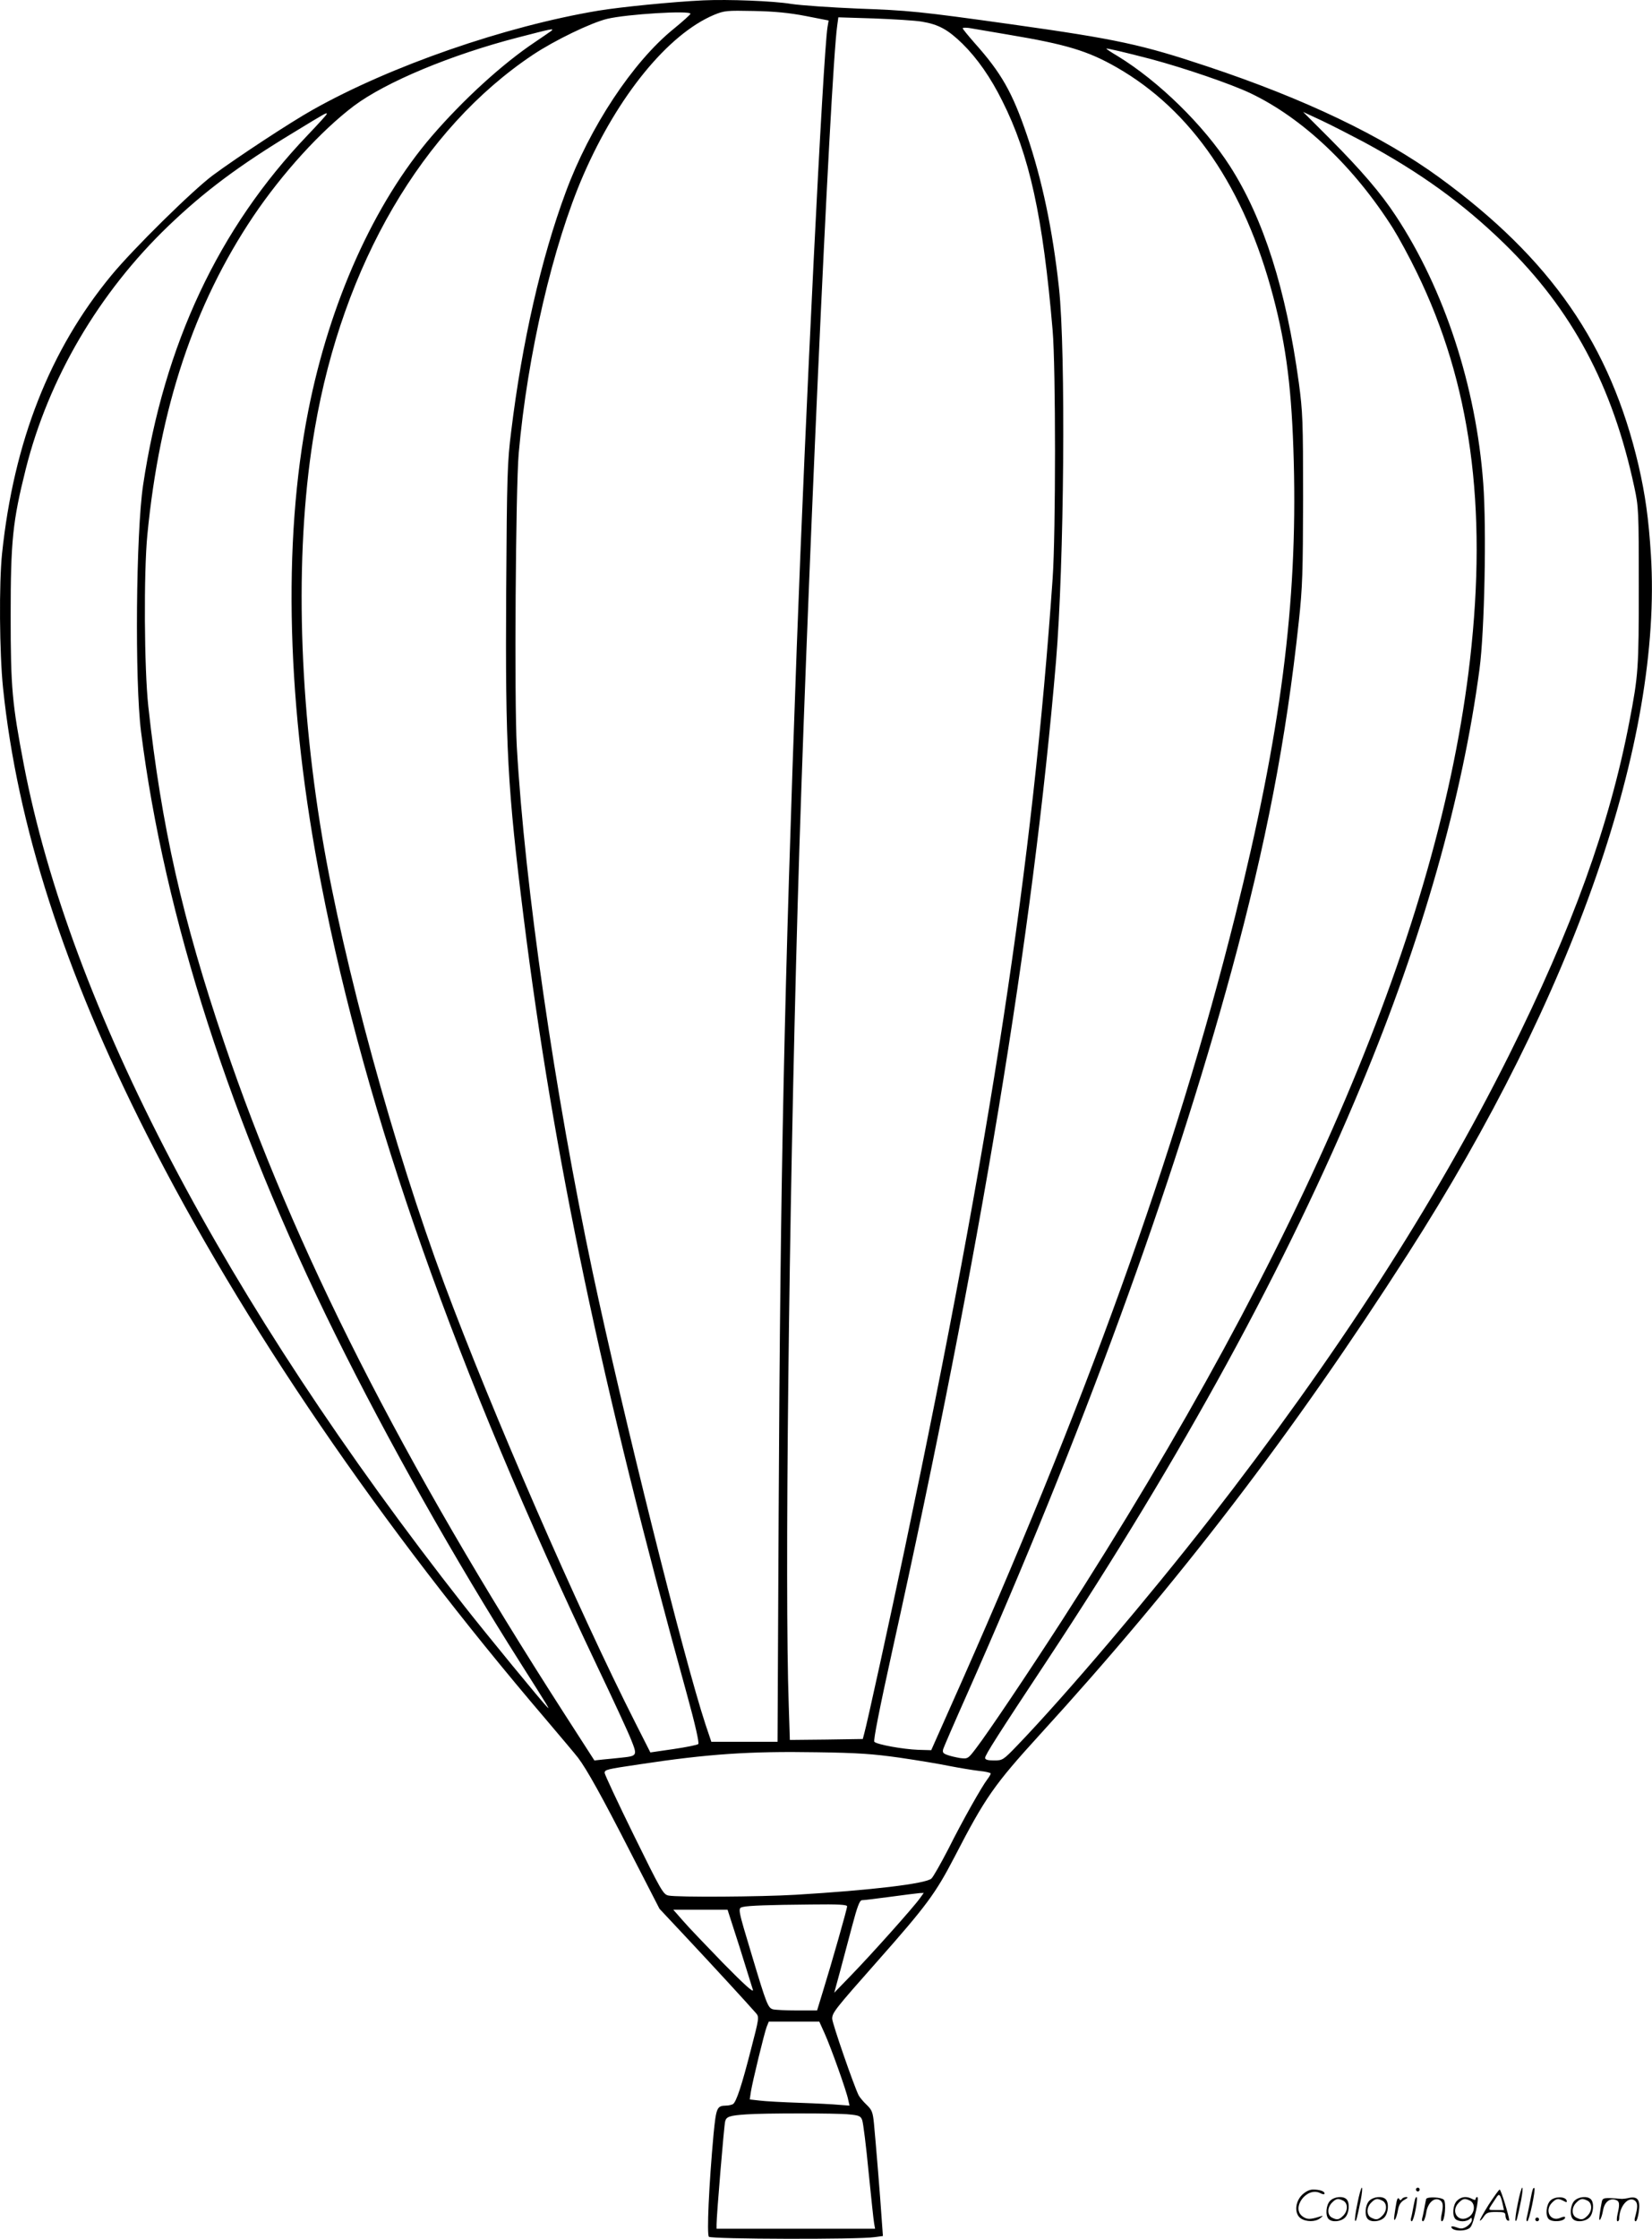
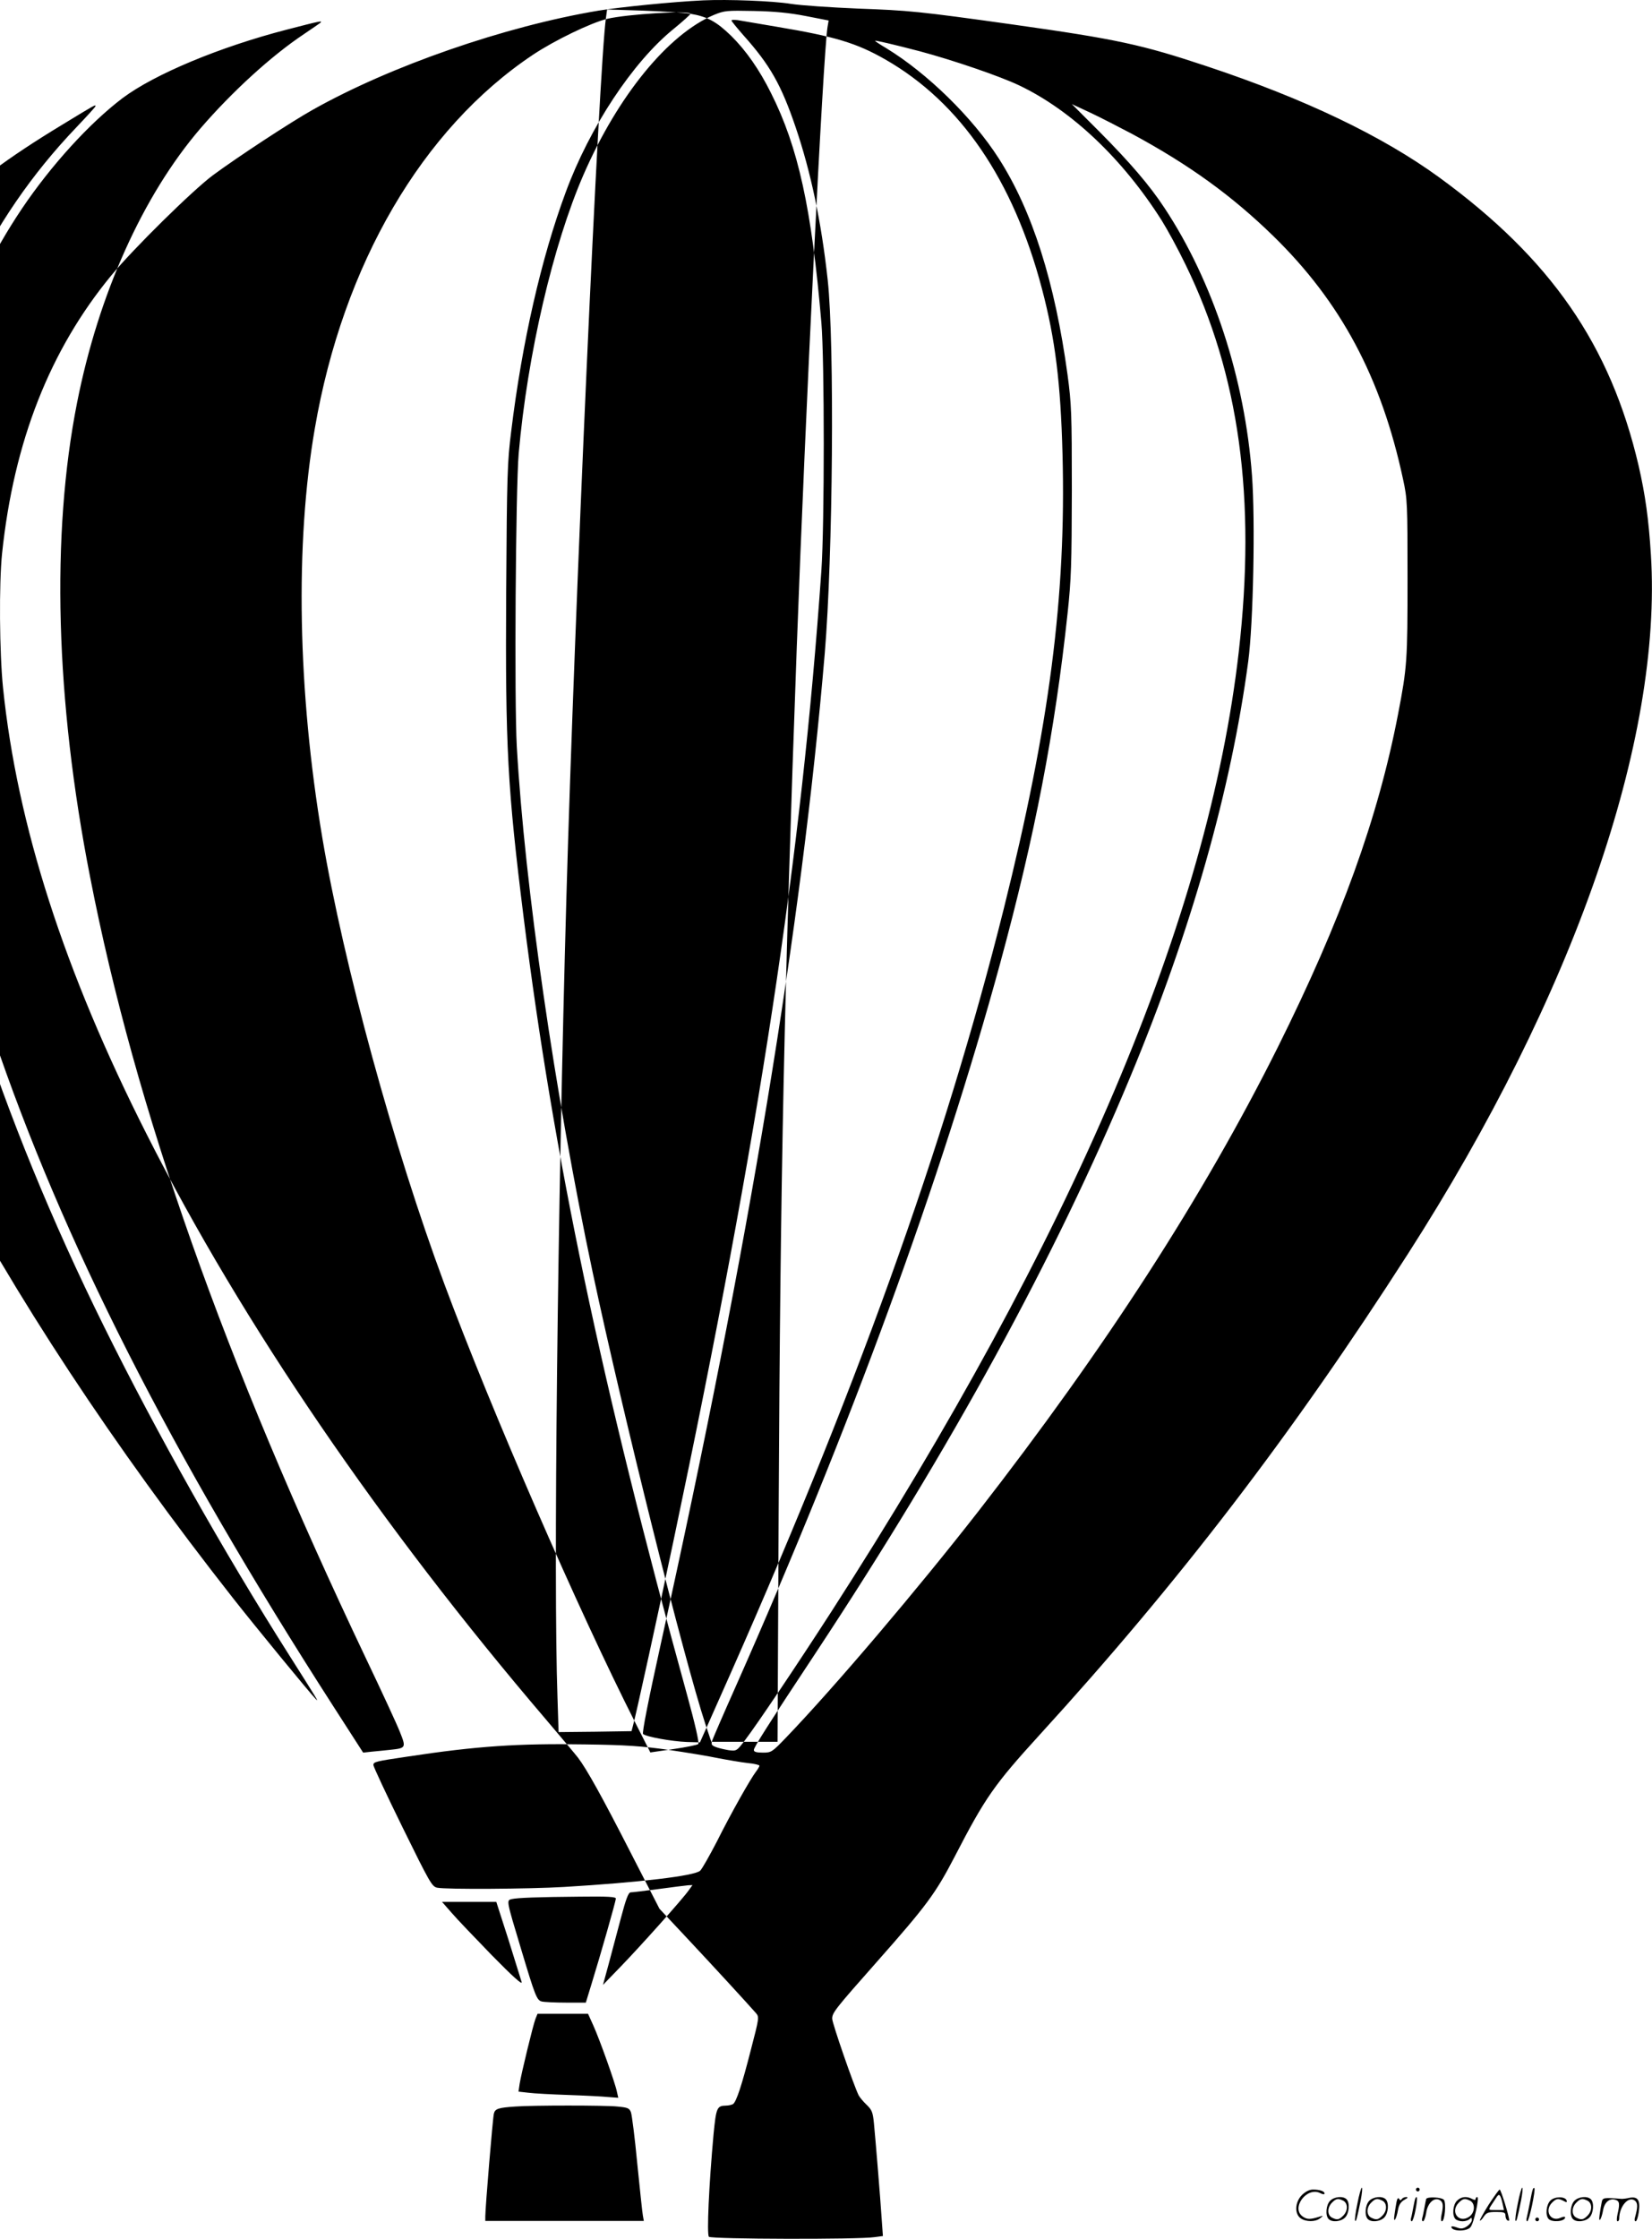
<svg xmlns="http://www.w3.org/2000/svg" version="1.0" viewBox="0 0 885.798 1199.965" preserveAspectRatio="xMidYMid meet">
  <g transform="translate(-0.784,1200.585) scale(0.1,-0.1)" fill="#000000" stroke="none">
-     <path d="M3780 12004 c-169 -8 -446 -36 -562 -55 -503 -84 -1117 -297 -1534 -532 -118 -66 -401 -252 -534 -350 -108 -80 -428 -395 -545 -537 -330 -400 -523 -891 -586 -1490 -17 -162 -14 -534 5 -720 76 -737 328 -1521 771 -2395 513 -1013 1255 -2099 2140 -3135 77 -91 155 -183 172 -205 47 -62 127 -205 288 -520 l149 -290 150 -160 c134 -143 319 -344 368 -400 17 -20 16 -27 -27 -192 -50 -196 -79 -283 -97 -295 -7 -4 -24 -8 -38 -8 -48 -1 -52 -11 -66 -152 -25 -275 -37 -539 -25 -551 13 -13 804 -15 888 -2 l45 6 -7 97 c-7 109 -31 400 -41 506 -6 61 -11 73 -39 100 -18 17 -37 40 -43 51 -26 52 -142 387 -142 411 0 32 17 53 239 304 269 304 315 367 416 561 166 321 212 387 458 657 746 817 1355 1612 1974 2577 890 1387 1365 2755 1303 3747 -12 192 -30 321 -66 478 -151 647 -471 1109 -1069 1545 -305 222 -721 421 -1244 595 -351 117 -484 146 -1046 225 -500 70 -554 75 -830 85 -143 6 -303 17 -355 25 -98 16 -338 25 -470 19z m548 -84 l123 -24 -6 -35 c-24 -153 -119 -2071 -165 -3326 -67 -1850 -88 -2813 -97 -4628 l-6 -1237 -178 0 -177 0 -31 92 c-118 358 -442 1658 -605 2423 -205 970 -364 2068 -407 2818 -14 243 -6 1384 10 1572 47 531 184 1118 347 1493 185 425 454 754 700 858 56 23 68 24 214 21 109 -2 191 -10 278 -27z m-618 12 c0 -4 -41 -41 -90 -81 -219 -177 -451 -528 -579 -876 -131 -353 -234 -804 -292 -1280 -21 -166 -23 -234 -27 -860 -5 -836 7 -1053 94 -1750 160 -1278 417 -2503 876 -4164 42 -152 66 -257 60 -263 -5 -5 -65 -17 -133 -27 l-124 -18 -79 156 c-307 605 -772 1673 -1026 2356 -271 729 -539 1709 -654 2391 -132 784 -147 1577 -40 2194 151 878 576 1606 1169 2002 117 78 312 172 399 193 105 25 446 46 446 27z m1240 -42 c91 -15 141 -43 219 -119 79 -78 151 -181 213 -306 146 -290 218 -619 270 -1230 17 -199 17 -1086 0 -1330 -107 -1539 -331 -3005 -793 -5200 -80 -380 -201 -933 -217 -990 l-8 -30 -196 -3 -195 -2 -6 187 c-22 624 0 2598 48 4293 43 1517 175 4450 212 4709 l6 44 191 -6 c105 -4 220 -11 256 -17z m465 -70 c311 -52 426 -87 580 -175 402 -230 686 -645 840 -1230 71 -269 100 -503 110 -885 20 -761 -70 -1456 -315 -2437 -317 -1269 -802 -2617 -1529 -4243 l-100 -225 -70 2 c-81 3 -220 28 -235 43 -6 6 27 175 97 492 471 2126 753 3835 877 5298 44 522 53 1661 16 2003 -34 312 -91 581 -172 819 -78 229 -137 333 -281 494 -34 39 -63 74 -63 78 0 4 15 4 33 2 17 -3 113 -19 212 -36z m-2450 21 c-6 -4 -44 -31 -86 -59 -176 -117 -387 -310 -556 -506 -309 -360 -547 -889 -662 -1471 -140 -707 -116 -1594 70 -2542 242 -1242 718 -2588 1479 -4188 84 -176 166 -353 182 -394 34 -85 33 -87 -52 -96 -30 -3 -75 -8 -100 -10 l-45 -5 -159 247 c-874 1358 -1454 2500 -1826 3600 -224 660 -337 1162 -407 1803 -22 204 -25 715 -5 920 66 680 251 1234 567 1705 157 233 363 459 540 593 171 128 520 274 880 367 182 47 194 50 180 36z m3215 -152 c179 -48 428 -133 533 -183 281 -134 555 -394 764 -724 30 -48 88 -154 128 -237 288 -590 379 -1252 285 -2075 -163 -1427 -888 -3133 -2188 -5150 -186 -288 -393 -596 -460 -684 -44 -58 -45 -58 -87 -53 -23 4 -54 11 -69 17 -22 8 -26 14 -20 33 4 12 61 144 127 292 616 1388 1102 2718 1418 3877 185 680 293 1239 361 1873 20 185 22 263 23 660 0 416 -2 463 -23 620 -68 498 -189 879 -369 1160 -141 220 -383 456 -602 590 -34 20 -61 38 -61 40 0 4 98 -19 240 -56z m1140 -444 c305 -165 532 -329 754 -545 363 -354 580 -759 697 -1305 23 -106 24 -127 24 -530 0 -442 -2 -476 -51 -730 -107 -555 -305 -1103 -645 -1785 -399 -799 -924 -1611 -1607 -2489 -323 -414 -764 -934 -1028 -1209 -77 -80 -80 -82 -126 -82 -34 0 -48 4 -48 14 0 15 68 122 332 521 727 1101 1285 2121 1686 3086 326 783 541 1539 633 2229 27 202 38 754 20 995 -38 519 -209 1041 -469 1434 -80 122 -186 245 -352 412 l-145 145 101 -47 c55 -26 156 -78 224 -114z m-5560 150 c0 -4 -46 -54 -103 -114 -477 -499 -769 -1121 -882 -1876 -38 -256 -45 -1050 -11 -1320 125 -991 481 -2098 1041 -3230 284 -574 641 -1207 995 -1765 149 -235 158 -250 143 -235 -27 26 -332 398 -445 542 -1288 1639 -2113 3214 -2362 4508 -63 330 -71 412 -71 800 0 405 11 507 81 787 122 485 392 945 765 1303 193 185 376 322 670 500 179 109 179 109 179 100z m3071 -8810 c96 -14 217 -34 269 -45 52 -10 123 -22 158 -26 34 -3 62 -10 62 -14 0 -4 -8 -18 -18 -31 -30 -39 -134 -223 -210 -375 -40 -77 -80 -148 -90 -157 -30 -28 -329 -63 -729 -87 -188 -11 -632 -14 -681 -4 -28 6 -39 25 -186 324 -86 175 -156 325 -156 333 0 18 10 20 185 46 369 56 593 71 951 65 220 -3 303 -9 445 -29z m109 -754 c-32 -46 -263 -304 -367 -411 l-92 -95 30 110 c16 61 46 172 66 248 27 102 40 137 52 138 9 0 77 8 151 18 74 10 145 19 158 20 l23 1 -21 -29z m-390 -43 c0 -14 -83 -305 -131 -460 l-30 -98 -107 0 c-59 0 -117 3 -129 6 -27 7 -35 27 -112 284 -79 262 -78 258 -49 265 31 7 136 11 366 13 148 2 192 -1 192 -10z m-576 -220 c35 -112 67 -214 71 -228 4 -17 -48 30 -161 145 -91 94 -189 196 -216 228 l-50 57 146 0 145 0 65 -202z m455 -460 c34 -75 119 -313 127 -357 l7 -31 -54 4 c-30 3 -126 8 -214 11 -88 3 -184 8 -214 12 l-53 6 6 41 c9 56 72 315 85 349 l11 27 135 0 136 0 28 -62z m130 -435 c55 -5 64 -9 72 -31 5 -13 21 -138 34 -276 14 -138 27 -263 30 -278 l5 -28 -425 0 -425 0 0 24 c0 47 40 528 46 551 6 26 24 32 114 38 88 7 488 7 549 0z M7286 194 c-10 -47 -15 -88 -12 -91 5 -6 9 7 30 110 7 37 10 67 6 67 -4 0 -15 -39 -24 -86z M7600 270 c0 -5 5 -10 10 -10 6 0 10 5 10 10 0 6 -4 10 -10 10 -5 0 -10 -4 -10 -10z M8146 194 c-10 -47 -15 -88 -12 -91 5 -6 9 7 30 110 7 37 10 67 6 67 -4 0 -15 -39 -24 -86z M8226 269 c-3 -8 -10 -41 -16 -74 -6 -33 -14 -68 -16 -77 -3 -10 -1 -18 3 -18 10 0 46 171 38 178 -2 3 -7 -1 -9 -9z M6989 241 c-38 -38 -41 -101 -7 -125 29 -20 79 -20 104 0 18 14 18 15 1 10 -53 -17 -69 -17 -92 -2 -69 45 21 166 94 126 12 -6 21 -7 21 -1 0 12 -25 21 -62 21 -19 0 -39 -10 -59 -29z M7990 189 c-28 -45 -49 -83 -47 -85 2 -3 12 7 21 21 14 21 24 25 66 25 43 0 50 -3 50 -19 0 -11 5 -23 10 -26 6 -3 10 -3 10 1 0 20 -44 164 -51 164 -4 0 -30 -37 -59 -81z m75 4 l7 -33 -42 0 c-42 0 -42 0 -28 23 8 12 21 32 29 44 15 25 22 18 34 -34z M7140 210 c-22 -22 -27 -79 -8 -98 19 -19 66 -14 88 8 22 22 27 79 8 98 -19 19 -66 14 -88 -8z m71 0 c25 -14 25 -54 -1 -80 -23 -23 -33 -24 -61 -10 -25 14 -25 54 1 80 23 23 33 24 61 10z M7350 210 c-22 -22 -27 -79 -8 -98 19 -19 66 -14 88 8 22 22 27 79 8 98 -19 19 -66 14 -88 -8z m71 0 c25 -14 25 -54 -1 -80 -23 -23 -33 -24 -61 -10 -25 14 -25 54 1 80 23 23 33 24 61 10z M7496 204 c-3 -16 -8 -47 -11 -69 -8 -51 10 -26 19 27 5 27 15 42 34 53 18 10 22 14 10 15 -9 0 -20 -5 -24 -11 -5 -8 -9 -8 -14 1 -5 8 -10 3 -14 -16z M7597 223 c-2 -4 -7 -26 -11 -48 -4 -22 -9 -48 -12 -57 -3 -10 -1 -18 4 -18 4 0 14 28 20 62 11 58 10 81 -1 61z M7655 220 c-1 -3 -5 -23 -9 -45 -4 -22 -9 -48 -12 -57 -3 -10 -1 -18 4 -18 5 0 13 20 17 45 7 53 44 87 74 68 17 -11 19 -28 8 -80 -4 -18 -3 -33 2 -33 16 0 24 99 11 115 -12 14 -87 18 -95 5z M7820 210 c-22 -22 -27 -79 -8 -98 7 -7 24 -12 38 -12 14 0 31 5 38 12 9 9 12 8 12 -5 0 -9 -12 -24 -26 -34 -21 -13 -32 -15 -55 -6 -16 6 -29 8 -29 3 0 -24 81 -27 102 -2 18 19 50 162 37 162 -5 0 -9 -5 -9 -10 0 -7 -6 -7 -19 0 -30 16 -59 12 -81 -10z m71 0 c29 -16 25 -65 -6 -86 -56 -37 -103 28 -55 76 23 23 33 24 61 10z M8321 211 c-23 -23 -28 -80 -9 -99 19 -19 88 -13 88 9 0 5 -11 4 -24 -2 -54 -25 -89 38 -46 81 23 23 33 24 62 9 16 -9 19 -8 16 3 -8 22 -64 22 -87 -1z M8450 210 c-22 -22 -27 -79 -8 -98 19 -19 66 -14 88 8 22 22 27 79 8 98 -19 19 -66 14 -88 -8z m71 0 c25 -14 25 -54 -1 -80 -23 -23 -33 -24 -61 -10 -25 14 -25 54 1 80 23 23 33 24 61 10z M8596 201 c-3 -14 -8 -44 -11 -66 -8 -51 10 -26 19 27 8 41 35 63 66 53 22 -7 24 -21 11 -77 -5 -22 -5 -38 0 -38 5 0 9 6 9 13 0 68 51 125 85 97 15 -13 15 -35 -1 -92 -3 -10 -1 -18 4 -18 6 0 13 23 17 50 9 63 -5 84 -49 76 -17 -4 -35 -6 -41 -6 -101 8 -104 7 -109 -19z M8240 110 c0 -5 5 -10 10 -10 6 0 10 5 10 10 0 6 -4 10 -10 10 -5 0 -10 -4 -10 -10z" />
+     <path d="M3780 12004 c-169 -8 -446 -36 -562 -55 -503 -84 -1117 -297 -1534 -532 -118 -66 -401 -252 -534 -350 -108 -80 -428 -395 -545 -537 -330 -400 -523 -891 -586 -1490 -17 -162 -14 -534 5 -720 76 -737 328 -1521 771 -2395 513 -1013 1255 -2099 2140 -3135 77 -91 155 -183 172 -205 47 -62 127 -205 288 -520 l149 -290 150 -160 c134 -143 319 -344 368 -400 17 -20 16 -27 -27 -192 -50 -196 -79 -283 -97 -295 -7 -4 -24 -8 -38 -8 -48 -1 -52 -11 -66 -152 -25 -275 -37 -539 -25 -551 13 -13 804 -15 888 -2 l45 6 -7 97 c-7 109 -31 400 -41 506 -6 61 -11 73 -39 100 -18 17 -37 40 -43 51 -26 52 -142 387 -142 411 0 32 17 53 239 304 269 304 315 367 416 561 166 321 212 387 458 657 746 817 1355 1612 1974 2577 890 1387 1365 2755 1303 3747 -12 192 -30 321 -66 478 -151 647 -471 1109 -1069 1545 -305 222 -721 421 -1244 595 -351 117 -484 146 -1046 225 -500 70 -554 75 -830 85 -143 6 -303 17 -355 25 -98 16 -338 25 -470 19z m548 -84 l123 -24 -6 -35 c-24 -153 -119 -2071 -165 -3326 -67 -1850 -88 -2813 -97 -4628 l-6 -1237 -178 0 -177 0 -31 92 c-118 358 -442 1658 -605 2423 -205 970 -364 2068 -407 2818 -14 243 -6 1384 10 1572 47 531 184 1118 347 1493 185 425 454 754 700 858 56 23 68 24 214 21 109 -2 191 -10 278 -27z m-618 12 c0 -4 -41 -41 -90 -81 -219 -177 -451 -528 -579 -876 -131 -353 -234 -804 -292 -1280 -21 -166 -23 -234 -27 -860 -5 -836 7 -1053 94 -1750 160 -1278 417 -2503 876 -4164 42 -152 66 -257 60 -263 -5 -5 -65 -17 -133 -27 l-124 -18 -79 156 c-307 605 -772 1673 -1026 2356 -271 729 -539 1709 -654 2391 -132 784 -147 1577 -40 2194 151 878 576 1606 1169 2002 117 78 312 172 399 193 105 25 446 46 446 27z c91 -15 141 -43 219 -119 79 -78 151 -181 213 -306 146 -290 218 -619 270 -1230 17 -199 17 -1086 0 -1330 -107 -1539 -331 -3005 -793 -5200 -80 -380 -201 -933 -217 -990 l-8 -30 -196 -3 -195 -2 -6 187 c-22 624 0 2598 48 4293 43 1517 175 4450 212 4709 l6 44 191 -6 c105 -4 220 -11 256 -17z m465 -70 c311 -52 426 -87 580 -175 402 -230 686 -645 840 -1230 71 -269 100 -503 110 -885 20 -761 -70 -1456 -315 -2437 -317 -1269 -802 -2617 -1529 -4243 l-100 -225 -70 2 c-81 3 -220 28 -235 43 -6 6 27 175 97 492 471 2126 753 3835 877 5298 44 522 53 1661 16 2003 -34 312 -91 581 -172 819 -78 229 -137 333 -281 494 -34 39 -63 74 -63 78 0 4 15 4 33 2 17 -3 113 -19 212 -36z m-2450 21 c-6 -4 -44 -31 -86 -59 -176 -117 -387 -310 -556 -506 -309 -360 -547 -889 -662 -1471 -140 -707 -116 -1594 70 -2542 242 -1242 718 -2588 1479 -4188 84 -176 166 -353 182 -394 34 -85 33 -87 -52 -96 -30 -3 -75 -8 -100 -10 l-45 -5 -159 247 c-874 1358 -1454 2500 -1826 3600 -224 660 -337 1162 -407 1803 -22 204 -25 715 -5 920 66 680 251 1234 567 1705 157 233 363 459 540 593 171 128 520 274 880 367 182 47 194 50 180 36z m3215 -152 c179 -48 428 -133 533 -183 281 -134 555 -394 764 -724 30 -48 88 -154 128 -237 288 -590 379 -1252 285 -2075 -163 -1427 -888 -3133 -2188 -5150 -186 -288 -393 -596 -460 -684 -44 -58 -45 -58 -87 -53 -23 4 -54 11 -69 17 -22 8 -26 14 -20 33 4 12 61 144 127 292 616 1388 1102 2718 1418 3877 185 680 293 1239 361 1873 20 185 22 263 23 660 0 416 -2 463 -23 620 -68 498 -189 879 -369 1160 -141 220 -383 456 -602 590 -34 20 -61 38 -61 40 0 4 98 -19 240 -56z m1140 -444 c305 -165 532 -329 754 -545 363 -354 580 -759 697 -1305 23 -106 24 -127 24 -530 0 -442 -2 -476 -51 -730 -107 -555 -305 -1103 -645 -1785 -399 -799 -924 -1611 -1607 -2489 -323 -414 -764 -934 -1028 -1209 -77 -80 -80 -82 -126 -82 -34 0 -48 4 -48 14 0 15 68 122 332 521 727 1101 1285 2121 1686 3086 326 783 541 1539 633 2229 27 202 38 754 20 995 -38 519 -209 1041 -469 1434 -80 122 -186 245 -352 412 l-145 145 101 -47 c55 -26 156 -78 224 -114z m-5560 150 c0 -4 -46 -54 -103 -114 -477 -499 -769 -1121 -882 -1876 -38 -256 -45 -1050 -11 -1320 125 -991 481 -2098 1041 -3230 284 -574 641 -1207 995 -1765 149 -235 158 -250 143 -235 -27 26 -332 398 -445 542 -1288 1639 -2113 3214 -2362 4508 -63 330 -71 412 -71 800 0 405 11 507 81 787 122 485 392 945 765 1303 193 185 376 322 670 500 179 109 179 109 179 100z m3071 -8810 c96 -14 217 -34 269 -45 52 -10 123 -22 158 -26 34 -3 62 -10 62 -14 0 -4 -8 -18 -18 -31 -30 -39 -134 -223 -210 -375 -40 -77 -80 -148 -90 -157 -30 -28 -329 -63 -729 -87 -188 -11 -632 -14 -681 -4 -28 6 -39 25 -186 324 -86 175 -156 325 -156 333 0 18 10 20 185 46 369 56 593 71 951 65 220 -3 303 -9 445 -29z m109 -754 c-32 -46 -263 -304 -367 -411 l-92 -95 30 110 c16 61 46 172 66 248 27 102 40 137 52 138 9 0 77 8 151 18 74 10 145 19 158 20 l23 1 -21 -29z m-390 -43 c0 -14 -83 -305 -131 -460 l-30 -98 -107 0 c-59 0 -117 3 -129 6 -27 7 -35 27 -112 284 -79 262 -78 258 -49 265 31 7 136 11 366 13 148 2 192 -1 192 -10z m-576 -220 c35 -112 67 -214 71 -228 4 -17 -48 30 -161 145 -91 94 -189 196 -216 228 l-50 57 146 0 145 0 65 -202z m455 -460 c34 -75 119 -313 127 -357 l7 -31 -54 4 c-30 3 -126 8 -214 11 -88 3 -184 8 -214 12 l-53 6 6 41 c9 56 72 315 85 349 l11 27 135 0 136 0 28 -62z m130 -435 c55 -5 64 -9 72 -31 5 -13 21 -138 34 -276 14 -138 27 -263 30 -278 l5 -28 -425 0 -425 0 0 24 c0 47 40 528 46 551 6 26 24 32 114 38 88 7 488 7 549 0z M7286 194 c-10 -47 -15 -88 -12 -91 5 -6 9 7 30 110 7 37 10 67 6 67 -4 0 -15 -39 -24 -86z M7600 270 c0 -5 5 -10 10 -10 6 0 10 5 10 10 0 6 -4 10 -10 10 -5 0 -10 -4 -10 -10z M8146 194 c-10 -47 -15 -88 -12 -91 5 -6 9 7 30 110 7 37 10 67 6 67 -4 0 -15 -39 -24 -86z M8226 269 c-3 -8 -10 -41 -16 -74 -6 -33 -14 -68 -16 -77 -3 -10 -1 -18 3 -18 10 0 46 171 38 178 -2 3 -7 -1 -9 -9z M6989 241 c-38 -38 -41 -101 -7 -125 29 -20 79 -20 104 0 18 14 18 15 1 10 -53 -17 -69 -17 -92 -2 -69 45 21 166 94 126 12 -6 21 -7 21 -1 0 12 -25 21 -62 21 -19 0 -39 -10 -59 -29z M7990 189 c-28 -45 -49 -83 -47 -85 2 -3 12 7 21 21 14 21 24 25 66 25 43 0 50 -3 50 -19 0 -11 5 -23 10 -26 6 -3 10 -3 10 1 0 20 -44 164 -51 164 -4 0 -30 -37 -59 -81z m75 4 l7 -33 -42 0 c-42 0 -42 0 -28 23 8 12 21 32 29 44 15 25 22 18 34 -34z M7140 210 c-22 -22 -27 -79 -8 -98 19 -19 66 -14 88 8 22 22 27 79 8 98 -19 19 -66 14 -88 -8z m71 0 c25 -14 25 -54 -1 -80 -23 -23 -33 -24 -61 -10 -25 14 -25 54 1 80 23 23 33 24 61 10z M7350 210 c-22 -22 -27 -79 -8 -98 19 -19 66 -14 88 8 22 22 27 79 8 98 -19 19 -66 14 -88 -8z m71 0 c25 -14 25 -54 -1 -80 -23 -23 -33 -24 -61 -10 -25 14 -25 54 1 80 23 23 33 24 61 10z M7496 204 c-3 -16 -8 -47 -11 -69 -8 -51 10 -26 19 27 5 27 15 42 34 53 18 10 22 14 10 15 -9 0 -20 -5 -24 -11 -5 -8 -9 -8 -14 1 -5 8 -10 3 -14 -16z M7597 223 c-2 -4 -7 -26 -11 -48 -4 -22 -9 -48 -12 -57 -3 -10 -1 -18 4 -18 4 0 14 28 20 62 11 58 10 81 -1 61z M7655 220 c-1 -3 -5 -23 -9 -45 -4 -22 -9 -48 -12 -57 -3 -10 -1 -18 4 -18 5 0 13 20 17 45 7 53 44 87 74 68 17 -11 19 -28 8 -80 -4 -18 -3 -33 2 -33 16 0 24 99 11 115 -12 14 -87 18 -95 5z M7820 210 c-22 -22 -27 -79 -8 -98 7 -7 24 -12 38 -12 14 0 31 5 38 12 9 9 12 8 12 -5 0 -9 -12 -24 -26 -34 -21 -13 -32 -15 -55 -6 -16 6 -29 8 -29 3 0 -24 81 -27 102 -2 18 19 50 162 37 162 -5 0 -9 -5 -9 -10 0 -7 -6 -7 -19 0 -30 16 -59 12 -81 -10z m71 0 c29 -16 25 -65 -6 -86 -56 -37 -103 28 -55 76 23 23 33 24 61 10z M8321 211 c-23 -23 -28 -80 -9 -99 19 -19 88 -13 88 9 0 5 -11 4 -24 -2 -54 -25 -89 38 -46 81 23 23 33 24 62 9 16 -9 19 -8 16 3 -8 22 -64 22 -87 -1z M8450 210 c-22 -22 -27 -79 -8 -98 19 -19 66 -14 88 8 22 22 27 79 8 98 -19 19 -66 14 -88 -8z m71 0 c25 -14 25 -54 -1 -80 -23 -23 -33 -24 -61 -10 -25 14 -25 54 1 80 23 23 33 24 61 10z M8596 201 c-3 -14 -8 -44 -11 -66 -8 -51 10 -26 19 27 8 41 35 63 66 53 22 -7 24 -21 11 -77 -5 -22 -5 -38 0 -38 5 0 9 6 9 13 0 68 51 125 85 97 15 -13 15 -35 -1 -92 -3 -10 -1 -18 4 -18 6 0 13 23 17 50 9 63 -5 84 -49 76 -17 -4 -35 -6 -41 -6 -101 8 -104 7 -109 -19z M8240 110 c0 -5 5 -10 10 -10 6 0 10 5 10 10 0 6 -4 10 -10 10 -5 0 -10 -4 -10 -10z" />
  </g>
</svg>